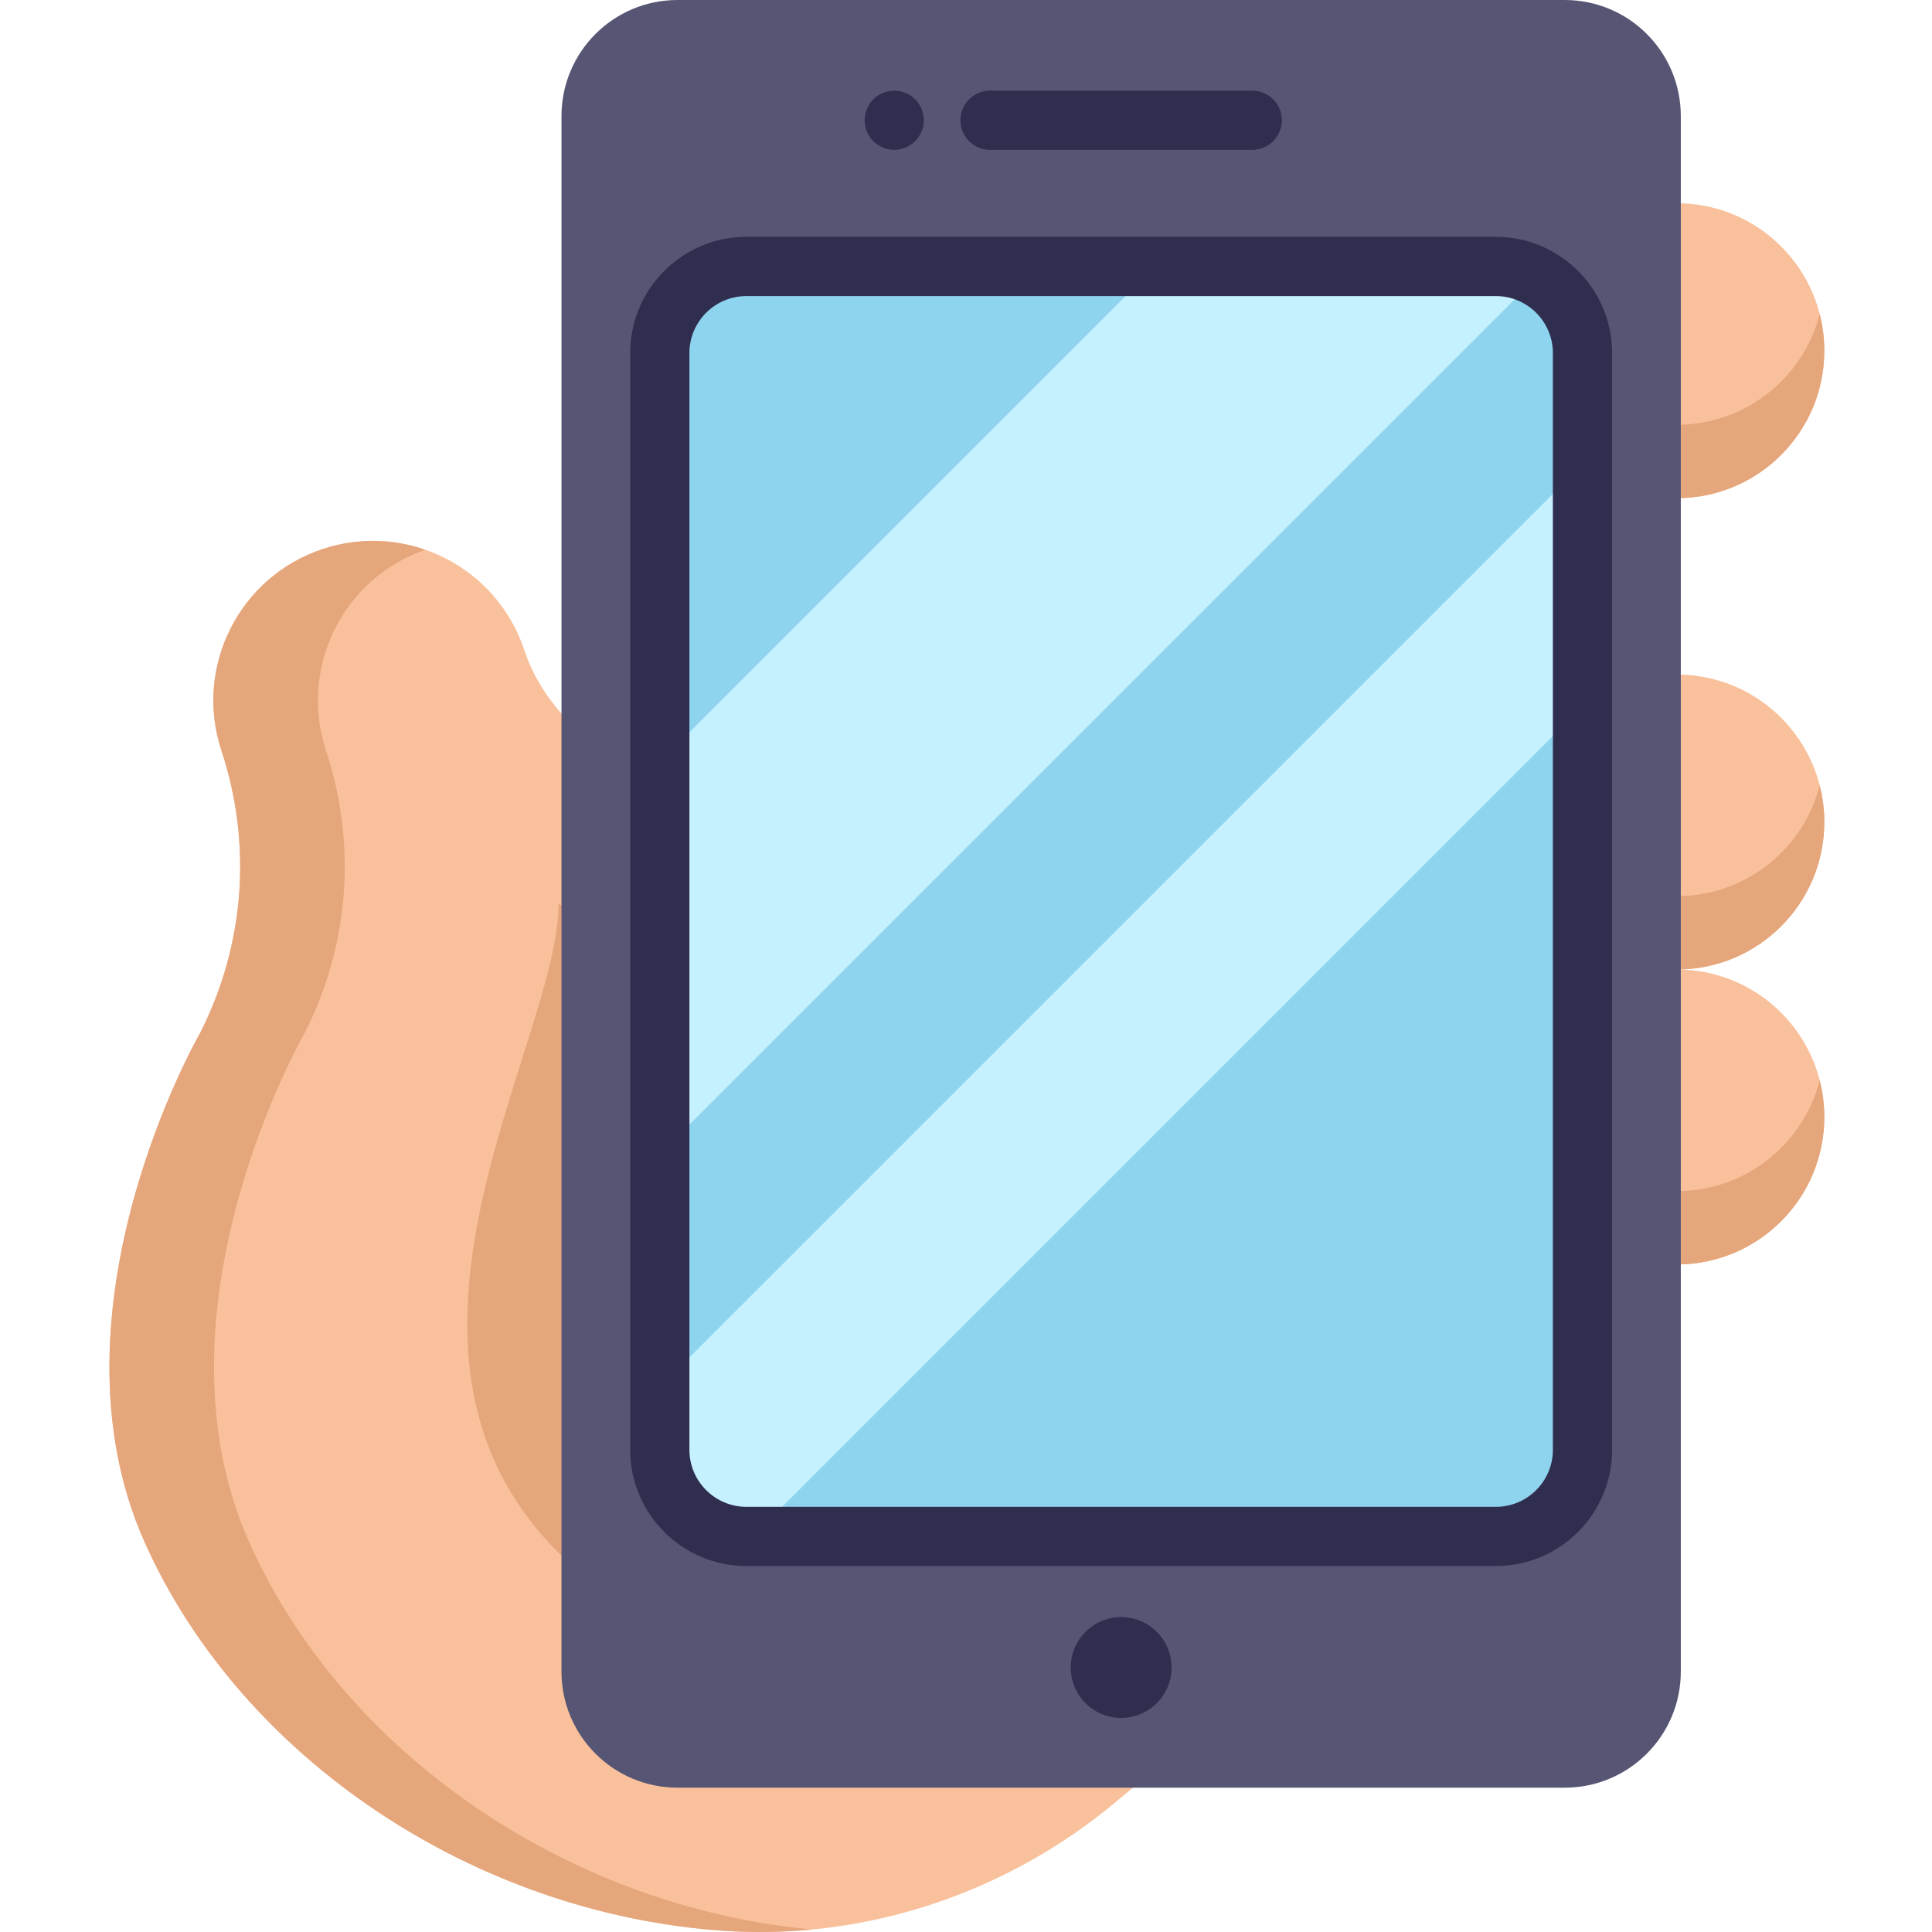
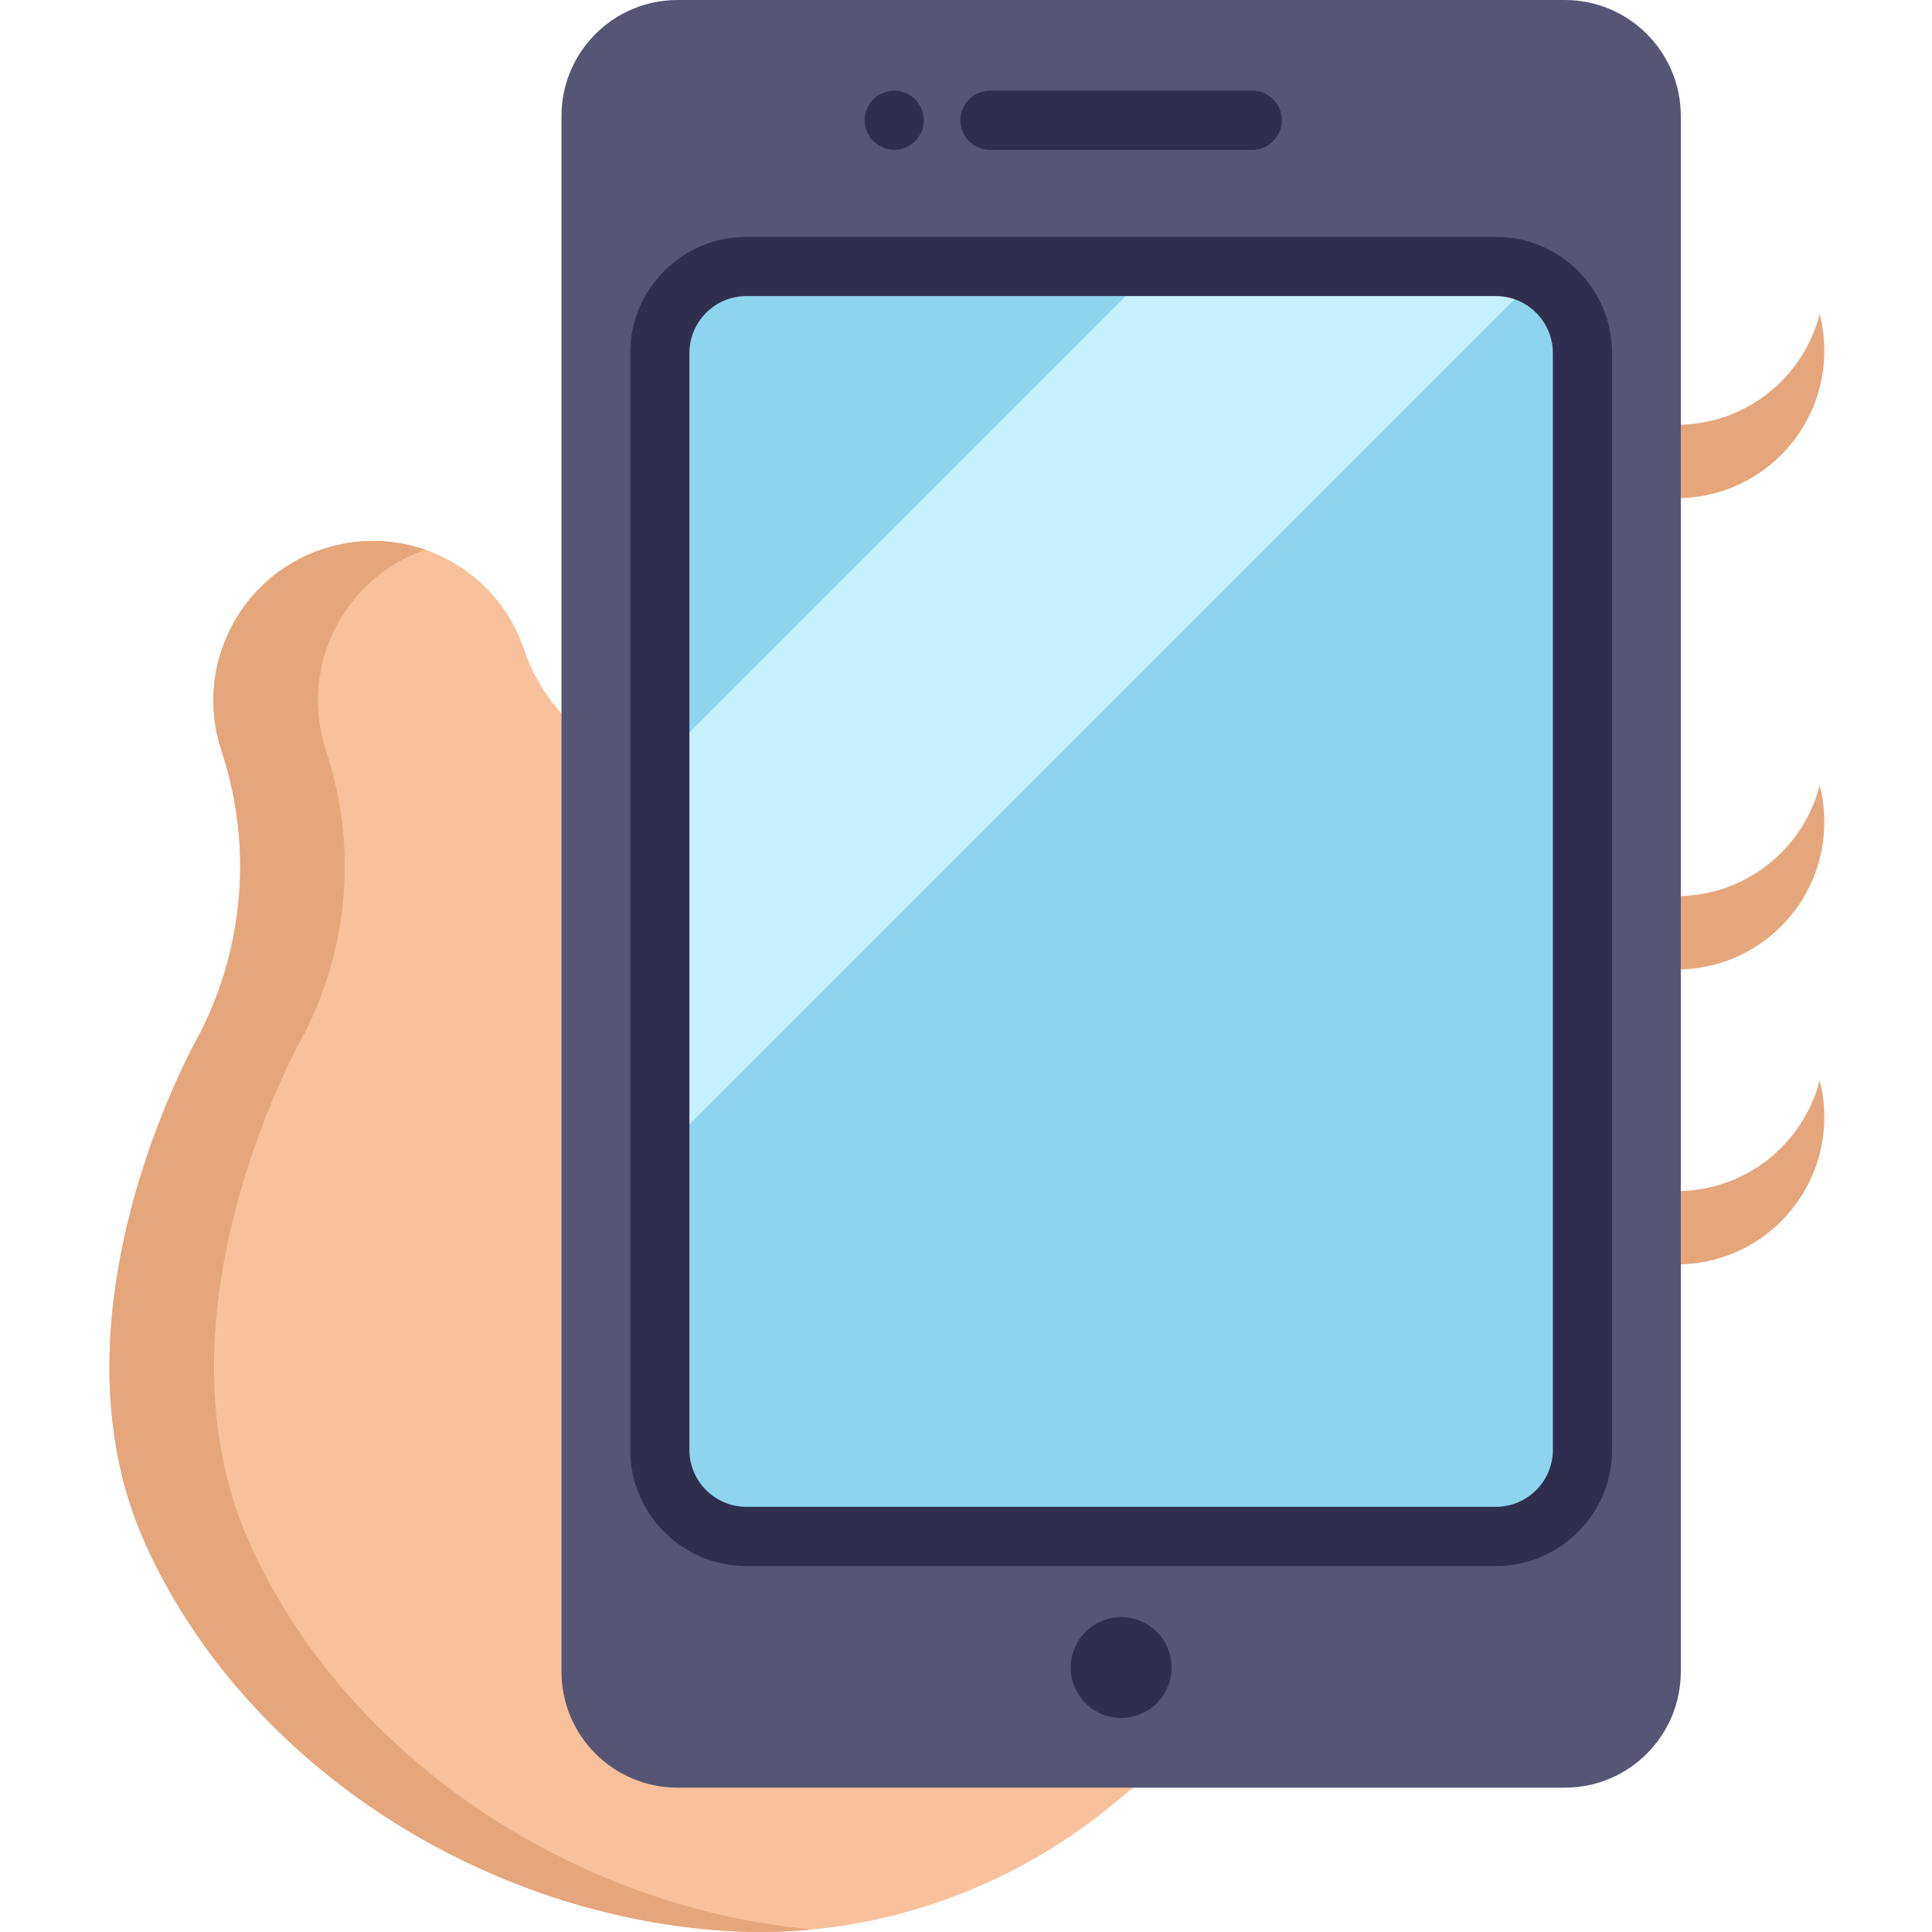
<svg xmlns="http://www.w3.org/2000/svg" height="511pt" viewBox="-28 0 511 511.999" width="511pt">
-   <path d="m415.883 335.09c21.586 0 39.082-17.496 39.082-39.082 0-21.586-17.5-39.082-39.082-39.082 21.586 0 39.082-17.496 39.082-39.082 0-21.582-17.5-39.082-39.082-39.082v-46.742c21.586 0 39.082-17.5 39.082-39.082 0-21.586-17.5-39.082-39.082-39.082h-121.523v287.586" fill="#f9c19b" />
  <g fill="#e5a67c">
    <path d="m454.965 92.938c0 21.582-17.496 39.082-39.082 39.082v-19.449c18.223 0 33.535-12.473 37.855-29.359.797 3.109 1.227 6.363 1.227 9.727zm0 0" />
    <path d="m454.965 217.844c0 21.586-17.496 39.082-39.082 39.082v-19.449c18.223 0 33.535-12.473 37.855-29.355.797 3.105 1.227 6.363 1.227 9.723zm0 0" />
    <path d="m454.965 296.012c0 21.582-17.496 39.078-39.082 39.078v-19.449c18.223 0 33.535-12.469 37.855-29.355.797 3.109 1.227 6.363 1.227 9.727zm0 0" />
  </g>
  <path d="m189.23 262.98c21.906-43.516-63.461-44.336-78.738-90.59-7.312-22.195-31.219-34.23-53.414-26.906-22.184 7.32-34.219 31.238-26.895 53.41 8.176 24.809 6.211 51.312-5.547 74.652 0 0-42.461 73.461-14.746 135.289 25.777 57.516 87.688 98.34 153.297 102.832 37.715 2.574 74.926-9.875 103.961-34.082l4.594-3.832" fill="#f9c19b" />
-   <path d="m119.5 239.547c0 36.828-54.41 117.535 0 171.945 54.41 54.41 138.848-113.176 138.848-113.176" fill="#e5a67c" />
  <path d="m186.746 511.332c-7.785.75-15.66.879-23.559.336-65.609-4.492-127.52-45.316-153.297-102.832-27.715-61.828 14.75-135.289 14.75-135.289 11.754-23.34 13.719-49.844 5.543-74.652-7.324-22.172 4.711-46.09 26.895-53.41 9.18-3.027 18.652-2.75 27.129.207-21.805 7.543-33.562 31.227-26.309 53.203 8.176 24.809 6.215 51.312-5.543 74.652 0 0-42.465 73.461-14.746 135.289 25.23 56.301 85.078 96.605 149.137 102.496zm0 0" fill="#e5a67c" />
-   <path d="m386.176 0h-235.121c-16.984 0-30.754 13.77-30.754 30.754v412.242c0 16.984 13.77 30.754 30.754 30.754h235.121c16.984 0 30.754-13.77 30.754-30.754v-412.242c0-16.984-13.77-30.754-30.754-30.754zm0 0" fill="#565574" />
+   <path d="m386.176 0h-235.121c-16.984 0-30.754 13.77-30.754 30.754v412.242c0 16.984 13.77 30.754 30.754 30.754h235.121c16.984 0 30.754-13.77 30.754-30.754v-412.242c0-16.984-13.77-30.754-30.754-30.754m0 0" fill="#565574" />
  <path d="m390.875 93.562v290.664c0 12.664-10.273 22.938-22.949 22.938h-198.625c-6.93 0-13.152-3.078-17.348-7.941-3.484-4.012-5.598-9.262-5.598-14.996v-290.664c0-12.676 10.281-22.949 22.945-22.949h198.625c3.953 0 7.672 1.004 10.91 2.77 7.176 3.871 12.039 11.453 12.039 20.18zm0 0" fill="#8fd4ef" />
  <path d="m281.977 441.906c0 7.383-5.984 13.363-13.363 13.363-7.379 0-13.359-5.98-13.359-13.363 0-7.379 5.98-13.359 13.359-13.359 7.379 0 13.363 5.98 13.363 13.359zm0 0" fill="#302e4f" />
  <path d="m303.355 39.719h-69.48c-4.336 0-7.848-3.516-7.848-7.852 0-4.332 3.512-7.848 7.848-7.848h69.48c4.336 0 7.848 3.516 7.848 7.848 0 4.336-3.516 7.852-7.848 7.852zm0 0" fill="#302e4f" />
  <path d="m208.48 39.719c-3.137 0-6.039-1.957-7.238-4.844-1.312-3.148-.375-6.914 2.266-9.07 2.48-2.023 6.012-2.34 8.812-.781 2.992 1.664 4.57 5.227 3.82 8.562-.793 3.539-4.027 6.133-7.66 6.133zm0 0" fill="#302e4f" />
  <path d="m378.84 73.379-232.488 232.477v-103.922l131.316-131.316h90.258c3.957 0 7.672.996 10.914 2.762zm0 0" fill="#c5f1ff" />
-   <path d="m390.875 123.059v64.16l-219.945 219.945h-1.629c-6.93 0-13.152-3.078-17.352-7.941-3.48-4.012-5.598-9.262-5.598-14.996v-16.645zm0 0" fill="#c5f1ff" />
  <path d="m367.926 415.016h-198.625c-16.98 0-30.793-13.812-30.793-30.793v-290.656c0-16.98 13.812-30.797 30.793-30.797h198.625c16.98 0 30.797 13.816 30.797 30.797v290.656c0 16.98-13.816 30.793-30.797 30.793zm-198.625-336.551c-8.324 0-15.098 6.773-15.098 15.102v290.656c0 8.324 6.773 15.098 15.098 15.098h198.625c8.328 0 15.102-6.773 15.102-15.098v-290.656c0-8.328-6.773-15.102-15.102-15.102zm0 0" fill="#302e4f" />
</svg>